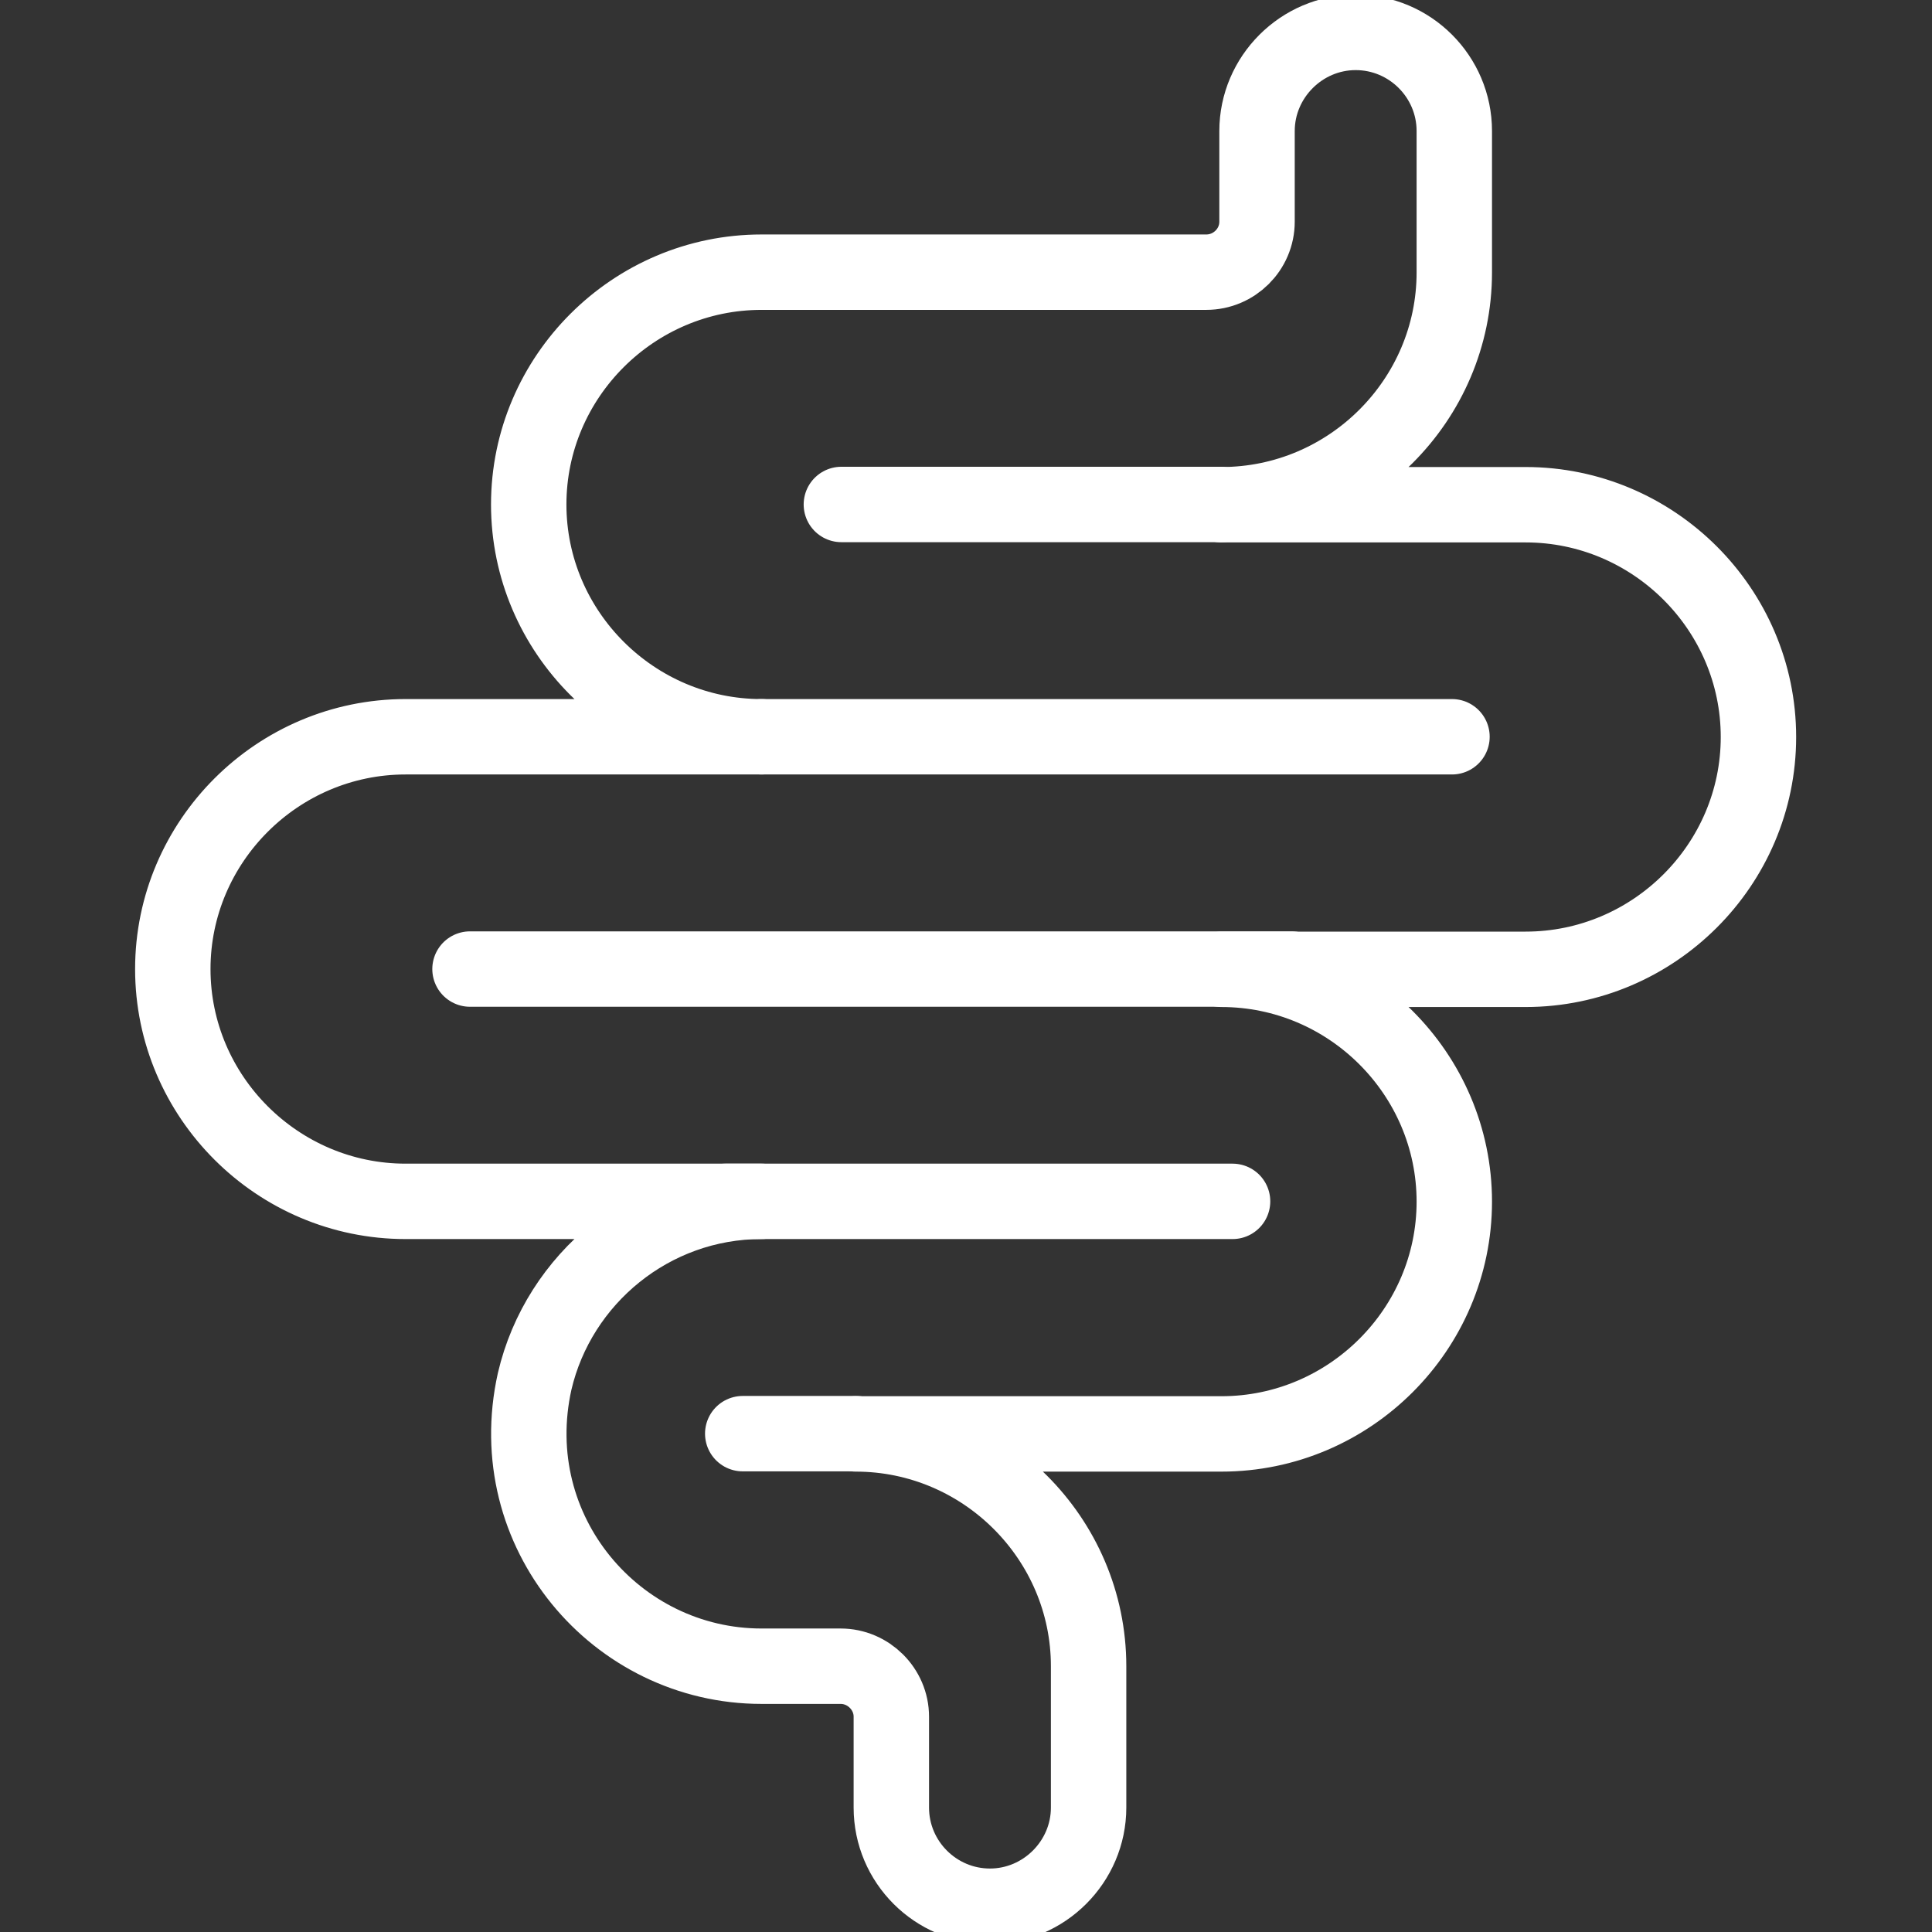
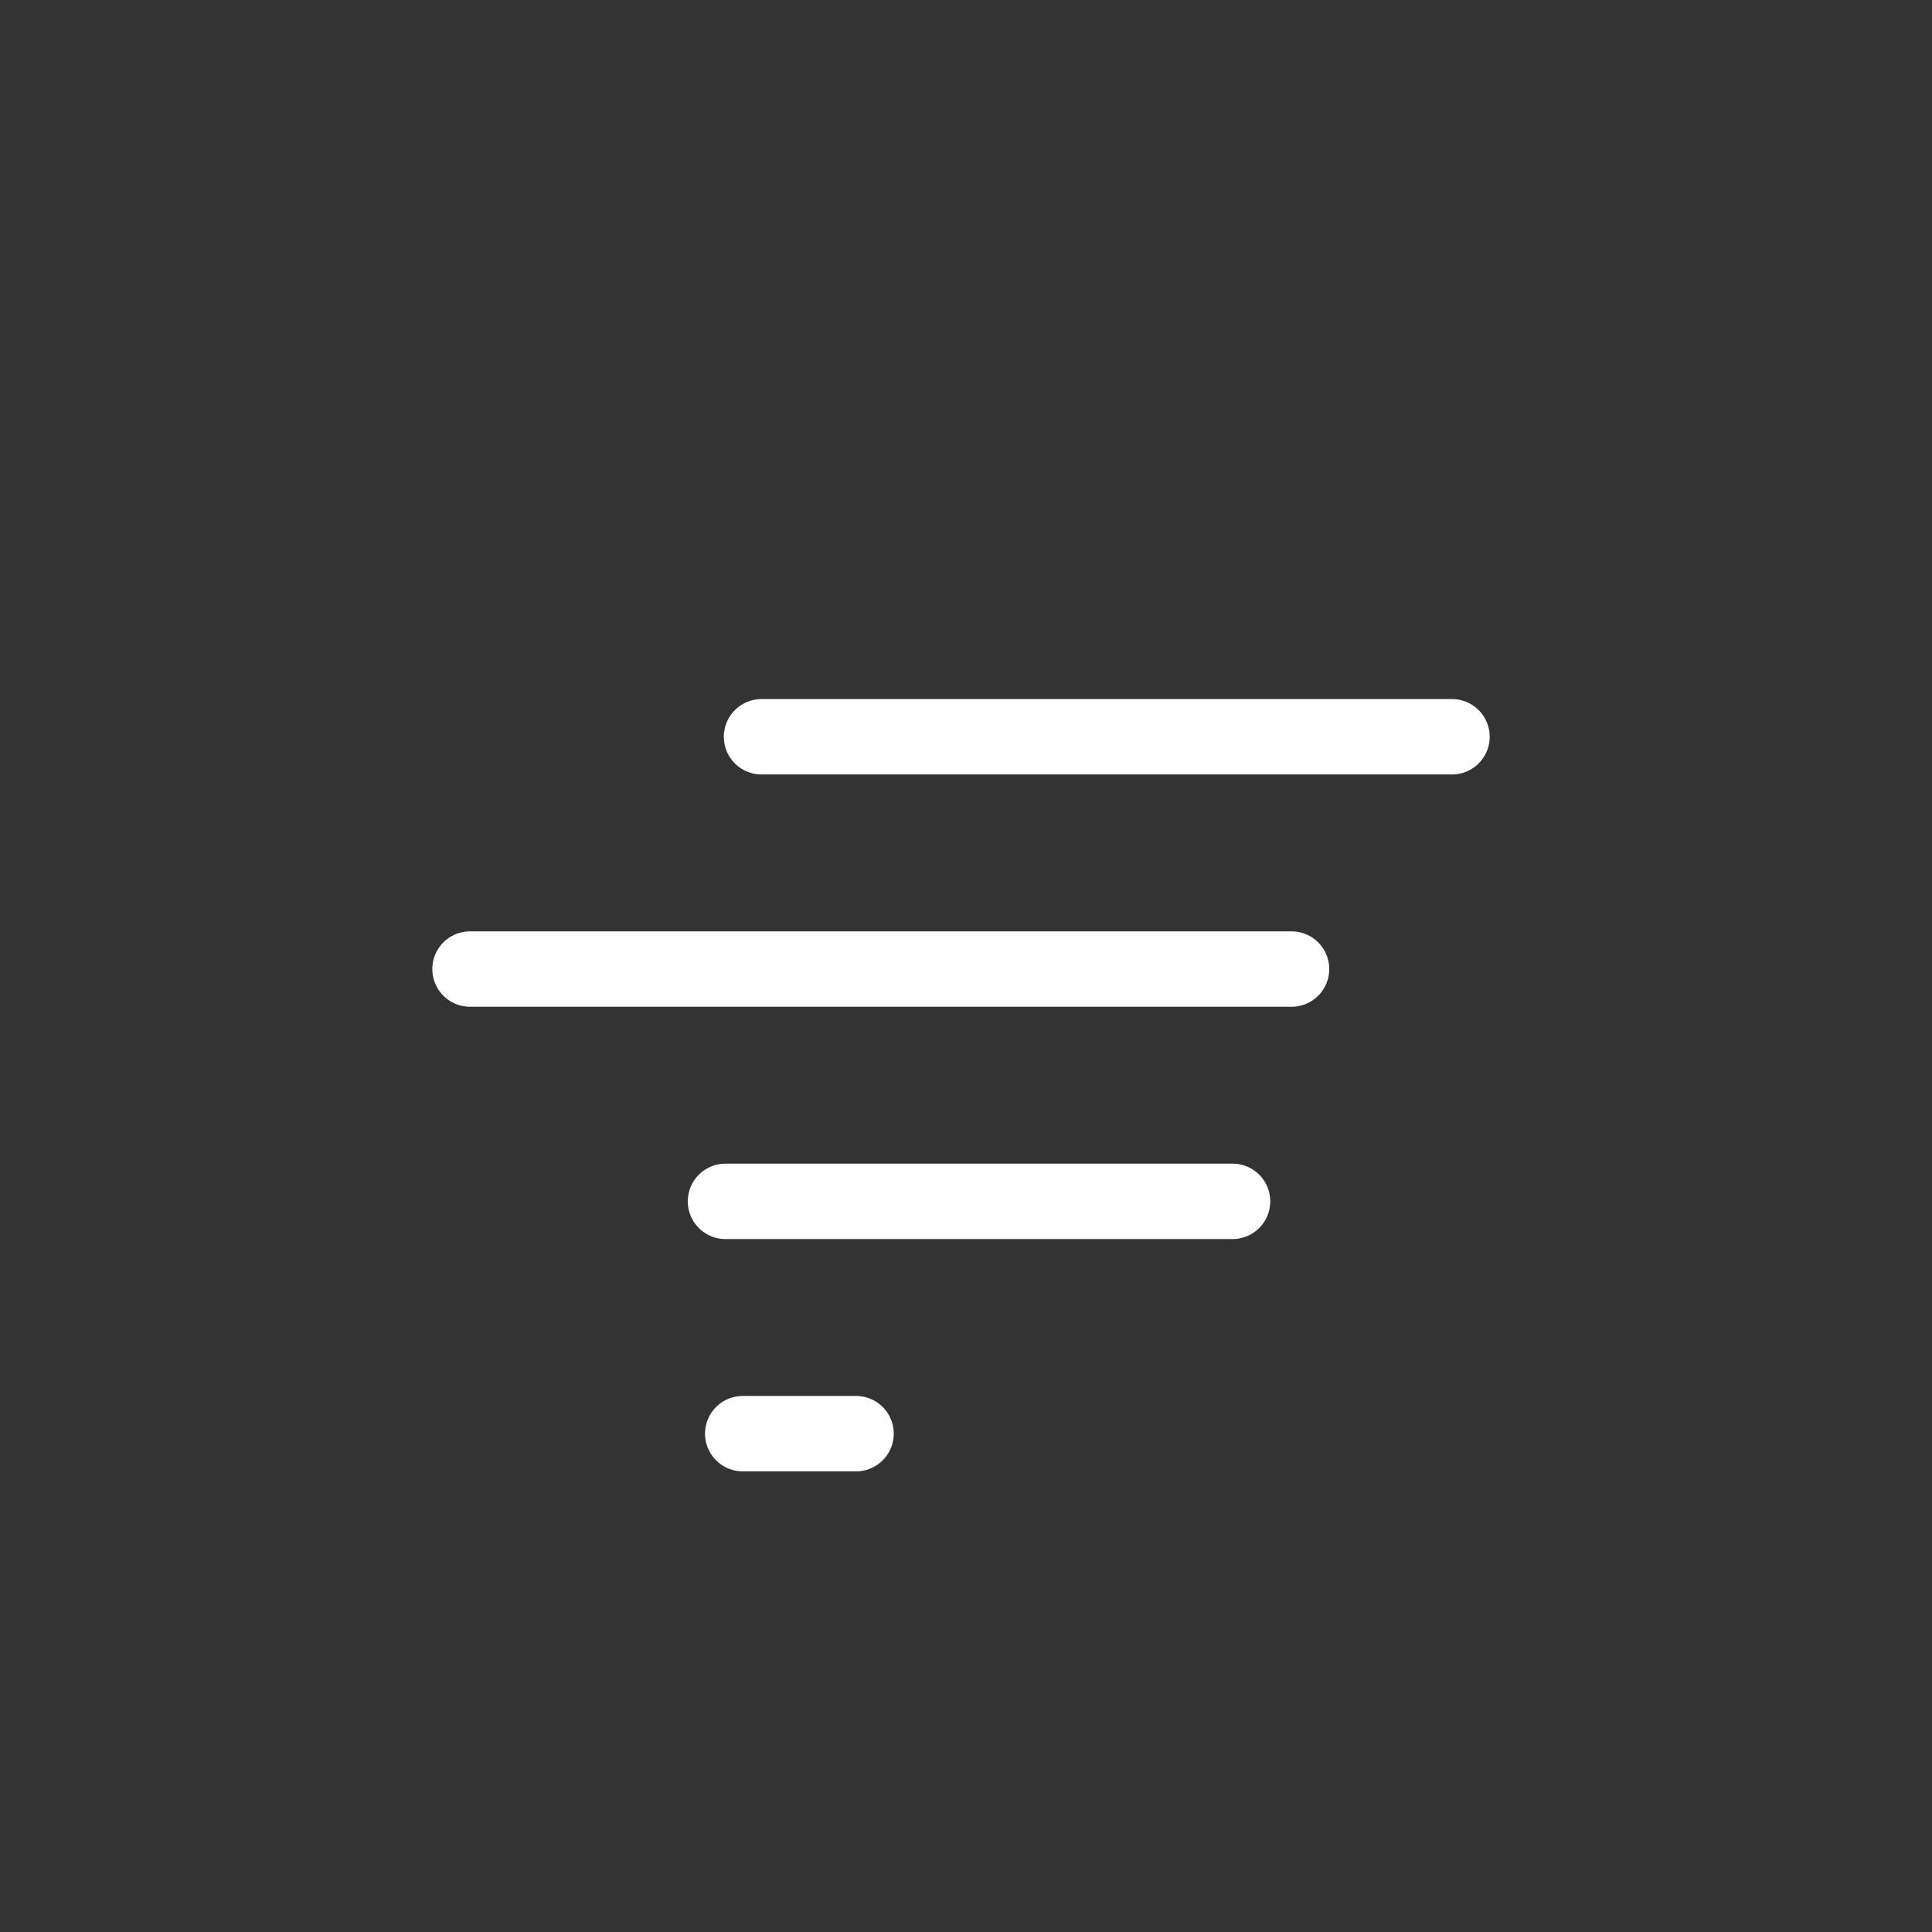
<svg xmlns="http://www.w3.org/2000/svg" id="Layer_1" x="0px" y="0px" viewBox="0 0 100 100" style="enable-background:new 0 0 100 100;" xml:space="preserve">
  <rect x="0" y="0" width="100" height="100" fill="#333333" stroke="none" />
  <style type="text/css">	.st0{display:none;opacity:0.5;}	.st1{display:inline;fill:#606060;}	.st2{display:none;}	.st3{display:inline;}	.st4{fill:none;stroke:#FFFFFF;stroke-width:2.771;stroke-linecap:round;stroke-linejoin:round;stroke-miterlimit:13.333;}	.st5{fill:#FAFAFA;}	.st6{display:inline;fill:#FFFFFF;}	.st7{display:inline;fill:none;stroke:#FFFFFF;stroke-width:2.491;stroke-miterlimit:10;}	.st8{fill:#FFFFFF;}	.st9{fill-rule:evenodd;clip-rule:evenodd;fill:#FFFFFF;}	.st10{fill:none;stroke:#FFFFFF;stroke-width:2.928;stroke-linecap:round;stroke-linejoin:round;stroke-miterlimit:13.333;}</style>
  <g class="st0">
    <rect class="st1" width="100" height="100" />
  </g>
  <g id="g2287" class="st2">
    <g id="g2293" transform="translate(179.732,175.546)" class="st3">
      <path id="path2295" class="st4" d="M-97.44-147.41c0.15-1.21,0.22-2.47,0.22-3.79c0-4.63-0.78-9.17-2.69-13.39   c-2.72-6.01-7.05-9.45-10.78-9.45c-5.96,0-13.46,8.82-13.46,22.84c0,9.77,4.22,16.54,9.96,18.49l-0.63,22.9   c0,0-0.37,13.52-0.55,20.06c-0.12,4.18-0.21,7.66-0.21,7.66c-0.08,2.76,2.14,5.04,4.9,5.04s4.98-2.28,4.9-5.04l-1.4-50.63   C-102.21-134.4-98.38-139.69-97.44-147.41z" />
    </g>
    <g id="g2301" transform="translate(410.256,338.181)" class="st3">
      <path id="path2303" class="st4" d="M-365.12-325.63c0-4.36,0-8.28,0-8.28c0-1.57-1.31-2.84-2.9-2.76   c-1.49,0.07-2.63,1.35-2.63,2.84l-0.01,18.6c0,1.49-1.14,2.77-2.63,2.84c-1.59,0.07-2.9-1.19-2.9-2.76l0.01-18.75   c0-1.57-1.31-2.84-2.9-2.76c-1.49,0.07-2.63,1.35-2.63,2.84l-0.01,18.68c0,1.53-1.24,2.77-2.77,2.77s-2.77-1.24-2.77-2.77   l0.01-18.68c0-1.49-1.14-2.77-2.63-2.84c-1.59-0.07-2.9,1.19-2.9,2.76l-0.01,19.78c0,5.44,2.01,10.66,5.62,14.67   c0.42,0.46,0.85,0.91,1.31,1.34l3.38,3.18l-1.39,50.23c-0.08,2.76,2.14,5.04,4.9,5.04s4.98-2.28,4.9-5.04l-1.39-50.23l3.38-3.18   c4.42-4.15,6.93-9.95,6.93-16.01C-365.12-314.14-365.12-320.21-365.12-325.63z" />
    </g>
  </g>
  <g class="st2">
    <g class="st3">
      <path class="st4" d="M64.06,22.03c-11.32,0-20.56,9.23-20.56,20.56c0-11.37-9.16-20.56-20.53-20.56   c11.37,0,20.53-9.08,20.53-20.53C43.49,12.67,52.5,22.03,64.06,22.03z" />
      <path class="st4" d="M53.16,77.94c-11.34,0-20.56,9.23-20.56,20.56c0-11.37-9.16-20.56-20.53-20.56   c11.35,0,20.53-9.08,20.53-20.53C32.59,68.59,41.59,77.94,53.16,77.94z" />
-       <path class="st4" d="M91.16,49.13c-11.34,0-20.56,9.23-20.56,20.56c0-11.37-9.16-20.56-20.53-20.56   c11.35,0,20.53-9.08,20.53-20.53C70.59,39.78,79.59,49.13,91.16,49.13z" />
    </g>
    <g class="st3">
      <path class="st5" d="M25,40.09h-5.8v-5.82c0-0.83-0.68-1.51-1.51-1.51c-0.83,0-1.51,0.68-1.51,1.51v5.82h-5.82   c-0.83,0-1.51,0.68-1.51,1.51s0.68,1.51,1.51,1.51h5.82v5.8c0,0.83,0.68,1.51,1.51,1.51s1.51-0.68,1.51-1.51v-5.79H25   c0.83,0,1.51-0.68,1.51-1.51C26.52,40.78,25.85,40.09,25,40.09z" />
      <path class="st5" d="M82.27,83.78h-5.82v-5.82c0-0.83-0.68-1.51-1.51-1.51c-0.83,0-1.51,0.68-1.51,1.51v5.82h-5.82   c-0.83,0-1.51,0.68-1.51,1.51s0.68,1.51,1.51,1.51h5.82v5.8c0,0.83,0.68,1.51,1.51,1.51c0.83,0,1.51-0.68,1.51-1.51v-5.8h5.82   c0.83,0,1.51-0.68,1.51-1.51S83.13,83.78,82.27,83.78z" />
    </g>
  </g>
  <g class="st2">
    <path id="Page-1_00000091699963031165412860000017147427108781603255_" class="st6" d="M13.74,53.5v-8.48  c0.02-13.81,11.2-24.99,25.01-25.01h6.48c0.53-1.49,1.94-2.49,3.52-2.5h3.75v-5h-1.25c-0.89,0-1.71-0.48-2.15-1.25H38.75  c-2.04,0.03-3.71-1.59-3.75-3.63v-4c0-1.11,0.52-2.15,1.4-2.82c0.94-0.73,2.17-0.98,3.33-0.68l10.11,2.62C50.99,1.03,52.93,0,55,0  h5c2.07,0,4.01,1.03,5.17,2.74l10.11-2.62c1.15-0.31,2.38-0.06,3.32,0.67c0.88,0.67,1.4,1.72,1.4,2.83v4  c-0.04,2.04-1.72,3.66-3.75,3.63H65.91c-0.44,0.77-1.26,1.25-2.15,1.25H62.5v5h3.75c1.58,0.01,2.99,1.01,3.52,2.5h15.24  c1.38,0,2.5,1.12,2.5,2.5v17.51c0,1.38-1.12,2.5-2.5,2.5H69.78c-0.53,1.49-1.94,2.49-3.52,2.5H48.75c-1.58-0.01-2.99-1.01-3.52-2.5  h-8.98V53.5c1.16,1.03,1.56,2.68,1,4.13c-0.56,1.45-1.95,2.41-3.5,2.4H16.24c-1.55,0.01-2.95-0.95-3.5-2.4  C12.18,56.17,12.58,54.53,13.74,53.5z M77.51,7.63v-4c0-0.33-0.16-0.65-0.43-0.85c-0.33-0.25-0.76-0.34-1.17-0.23l-9.78,2.53  c0.08,0.39,0.12,0.78,0.13,1.17v2.5h10C76.91,8.79,77.47,8.29,77.51,7.63L77.51,7.63z M39.1,2.55c-0.4-0.11-0.84-0.02-1.17,0.23  c-0.27,0.2-0.43,0.51-0.43,0.85v4c0.04,0.65,0.6,1.16,1.25,1.13h10v-2.5c0-0.39,0.04-0.79,0.12-1.17L39.1,2.55z M63.75,6.25  c0-2.07-1.68-3.75-3.75-3.75h-5c-2.07,0-3.75,1.68-3.75,3.75v3.75h12.5V6.25z M60,12.51h-5v5h5V12.51z M85.01,22.51H70.01v17.51  h15.01V22.51z M48.75,42.52h17.51c0.69,0,1.25-0.56,1.25-1.25V21.26c0-0.69-0.56-1.25-1.25-1.25H48.75c-0.69,0-1.25,0.56-1.25,1.25  v20.01C47.5,41.96,48.06,42.52,48.75,42.52L48.75,42.52z M36.25,40.02H45V22.51h-6.25c-12.42,0.01-22.49,10.08-22.51,22.51v7.5  h17.51v-10C33.74,41.14,34.86,40.02,36.25,40.02z M16.24,57.52h17.51c0.69,0,1.25-0.56,1.25-1.25s-0.56-1.25-1.25-1.25H16.24  c-0.69,0-1.25,0.56-1.25,1.25S15.55,57.52,16.24,57.52z" />
    <path class="st7" d="M14.63,89.96c-0.67-2.81-0.23-5.51,0.97-7.72l7.6-13.82c0.9-1.19,2.69-1.19,3.59,0l0.75,1.57l6.15,11.13  c1.25,1.75,1.99,3.89,1.99,6.21c0,6.73-6.22,12-13.23,10.38C18.63,96.82,15.54,93.76,14.63,89.96L14.63,89.96z" />
  </g>
  <g class="st2">
    <g class="st3">
      <g id="Page-1_00000065069968570357549120000010825166799317162630_">
        <g id="_x30_69---Compost_00000139291560832278728680000011329585456727025574_" transform="translate(0 -1)">
          <path id="Shape_00000050622630988273401410000000661269318773488053_" class="st8" d="M12.24,81.32     c-0.11,1.22-0.66,2.36-1.55,3.2L9.3,85.83c-2.54,2.54-3.3,6.35-1.92,9.67c1.37,3.31,4.61,5.47,8.2,5.47     c2.05,0.01,4.03-0.7,5.61-2.01l3-2.32c8.24,3.11,17.02,4.58,25.82,4.33c10.53,0,19.38-1.53,26.32-4.55l2.43,2.49     c3.65,3.03,9.04,2.66,12.23-0.86c3.19-3.51,3.05-8.91-0.32-12.26l-1.35-1.28c-0.89-0.84-1.44-1.98-1.55-3.2l-4.29-48.57     c-0.07-0.82,0.16-1.63,0.65-2.29l2.98-4c1.13-1.47,1.48-3.4,0.91-5.16c-0.49-1.51-1.64-2.71-3.13-3.27     c-1.41-0.5-2.96-0.47-4.35,0.11c-1.7-3.35-5.14-5.46-8.89-5.47c-0.37,0-0.73,0.02-1.1,0.08c-1.94-4.13-6.09-6.75-10.65-6.74     c0,0-0.57,0.03-1.18,0.11C56.97,2.96,53.64,1,50.02,1c-3.62,0-6.96,1.95-8.73,5.11c-0.62-0.06-1.19-0.1-1.28-0.1     c-4.53,0.02-8.65,2.63-10.59,6.72c-0.35-0.04-0.71-0.06-1.07-0.06c-3.76,0.01-7.19,2.13-8.89,5.47     c-1.39-0.57-2.93-0.61-4.35-0.11c-1.49,0.55-2.64,1.76-3.13,3.27c-0.56,1.77-0.22,3.7,0.91,5.16l2.98,4     c0.49,0.66,0.72,1.47,0.65,2.29L12.24,81.32z M28.35,16c0.24,0,0.48,0.01,0.71,0.04c1.42,0.16,2.78-0.6,3.4-1.88     c1.35-2.91,4.25-4.78,7.45-4.82c0.01,0,0.5,0.03,1.03,0.08c1.32,0.15,2.6-0.51,3.24-1.67c1.18-2.11,3.4-3.41,5.82-3.41     c2.41,0,4.64,1.3,5.82,3.41c0.66,1.15,1.93,1.8,3.24,1.67c0.5-0.05,0.95-0.08,0.94-0.08c3.23,0.01,6.17,1.89,7.54,4.82     c0.61,1.29,1.98,2.05,3.4,1.88c0.24-0.02,0.48-0.04,0.72-0.04c2.42,0.01,4.64,1.33,5.81,3.45c-3.55,1.23-11.72,3.22-27.47,3.22     s-23.91-1.99-27.47-3.22C23.71,17.33,25.93,16.01,28.35,16L28.35,16z M18.55,28.47l-2.98-4c-0.47-0.59-0.63-1.38-0.42-2.11     c0.17-0.56,0.6-1.01,1.15-1.21c0.77-0.26,1.62-0.18,2.32,0.23c0.81,0.48,8.61,4.62,31.4,4.62s30.58-4.14,31.4-4.61     c0.7-0.41,1.55-0.5,2.32-0.24c0.55,0.2,0.98,0.65,1.15,1.21c0.21,0.73,0.05,1.52-0.42,2.11l-2.98,3.99     c-0.98,1.31-1.45,2.94-1.3,4.58l4.29,48.57c0.18,2.03,1.1,3.93,2.58,5.33l1.32,1.24c2.09,2.07,2.2,5.41,0.25,7.61     c-1.95,2.2-5.28,2.5-7.58,0.68l-1.56-1.61c0.46-0.26,0.93-0.52,1.4-0.81c0.74-0.5,0.95-1.49,0.48-2.25     c-0.47-0.76-1.45-1.01-2.23-0.58c-1,0.62-2.04,1.18-3.11,1.69c-4.57,2.16-12.79,4.72-25.99,4.72c-10.09,0-18.87-1.53-25.37-4.43     c-1.29-0.57-2.53-1.23-3.73-1.97c-0.78-0.49-1.81-0.25-2.3,0.53c-0.49,0.78-0.25,1.81,0.53,2.3c0.54,0.33,1.11,0.67,1.69,0.97     l-1.74,1.33c-2.27,1.87-5.61,1.64-7.6-0.53s-1.94-5.51,0.12-7.61l1.35-1.28c1.49-1.4,2.41-3.3,2.58-5.33l4.29-48.57     C20,31.41,19.53,29.78,18.55,28.47L18.55,28.47z" />
          <g>
            <path id="Path_00000099647290292639616980000009911730849649758341_" class="st9" d="M31.35,35.96      c6.15,1.2,12.4,1.77,18.66,1.7c6.26,0.07,12.51-0.5,18.66-1.7c0.9-0.19,1.48-1.07,1.29-1.97c-0.19-0.9-1.07-1.48-1.97-1.29      c-5.92,1.15-11.95,1.7-17.98,1.63c-6.03,0.07-12.06-0.48-17.98-1.63c-0.9-0.19-1.78,0.39-1.97,1.29      C29.87,34.89,30.44,35.77,31.35,35.96L31.35,35.96z" />
            <path id="Path_00000079474044496194067860000003033048427994884507_" class="st9" d="M36.45,17.78      c0.83,0.39,1.82,0.03,2.21-0.8c0.26-0.56,0.81-0.93,1.43-0.97c0.44-0.02,0.86-0.22,1.15-0.54c0.3-0.33,0.45-0.76,0.43-1.2      c-0.01-0.45-0.21-0.87-0.54-1.17c-0.33-0.3-0.77-0.45-1.21-0.42c-1.86,0.09-3.51,1.2-4.29,2.89c-0.19,0.4-0.21,0.86-0.06,1.28      C35.73,17.25,36.04,17.59,36.45,17.78L36.45,17.78z" />
-             <path id="Path_00000114790486529439835350000005191677940754172603_" class="st9" d="M59.92,16c0.62,0.04,1.17,0.41,1.43,0.97      c0.4,0.82,1.38,1.17,2.2,0.78c0.82-0.38,1.19-1.36,0.82-2.19c-0.78-1.69-2.43-2.8-4.29-2.89c-0.92-0.05-1.7,0.66-1.75,1.58      S59,15.96,59.92,16L59.92,16L59.92,16z" />
            <path id="Path_00000061432252883185924420000010087860276075361967_" class="st9" d="M45.82,17.41      c0.78,0.46,1.79,0.22,2.28-0.54c0.48-0.55,1.18-0.86,1.9-0.86s1.42,0.31,1.9,0.86c0.46,0.79,1.48,1.06,2.28,0.6      c0.79-0.46,1.06-1.48,0.6-2.28c-1.08-1.57-2.87-2.51-4.78-2.51c-1.91,0-3.7,0.94-4.78,2.51      C44.79,15.96,45.05,16.95,45.82,17.41L45.82,17.41z" />
          </g>
        </g>
      </g>
    </g>
  </g>
  <g id="g2079" transform="matrix(1.333,0,0,-1.333,0,682.667)">
    <path id="path2083" class="st10" d="M28.17,465.48h19.69" />
    <path id="path2087" class="st10" d="M29.57,483.52h26.81" />
-     <path id="path2091" class="st10" d="M32.67,492.54h14.77" />
    <path id="path2095" class="st10" d="M50.15,474.5h-31.9" />
    <path id="path2099" class="st10" d="M33.24,456.46h-4.4" />
-     <path id="path2111" class="st10" d="M40.76,501.56h6.08c1.08,0,1.97,0.88,1.97,1.96v3.52c0,2.1,1.73,3.83,3.83,3.83  c2.11,0,3.83-1.72,3.83-3.83v-5.49c0-4.96-4.07-9.02-9.04-9.02h11.81c4.97,0,9.04-4.06,9.04-9.02c0-4.96-4.07-9.02-9.04-9.02H47.43  c4.97,0,9.04-4.06,9.04-9.02c0-4.96-4.07-9.02-9.04-9.02h-14.2c4.97,0,9.04-4.06,9.04-9.02v-5.49c0-2.1-1.73-3.83-3.83-3.83  c-2.11,0-3.83,1.72-3.83,3.83v3.53c0,1.07-0.89,1.96-1.97,1.96h-3.07c-5.64,0-10.11,5.22-8.81,11.06c0.93,3.99,4.54,6.99,8.81,6.99  H15.75c-4.97,0-9.04,4.06-9.04,9.02c0,4.96,4.07,9.02,9.04,9.02h13.82c-4.97,0-9.04,4.06-9.04,9.02c0,4.96,4.07,9.02,9.04,9.02  h13.41" />
  </g>
</svg>